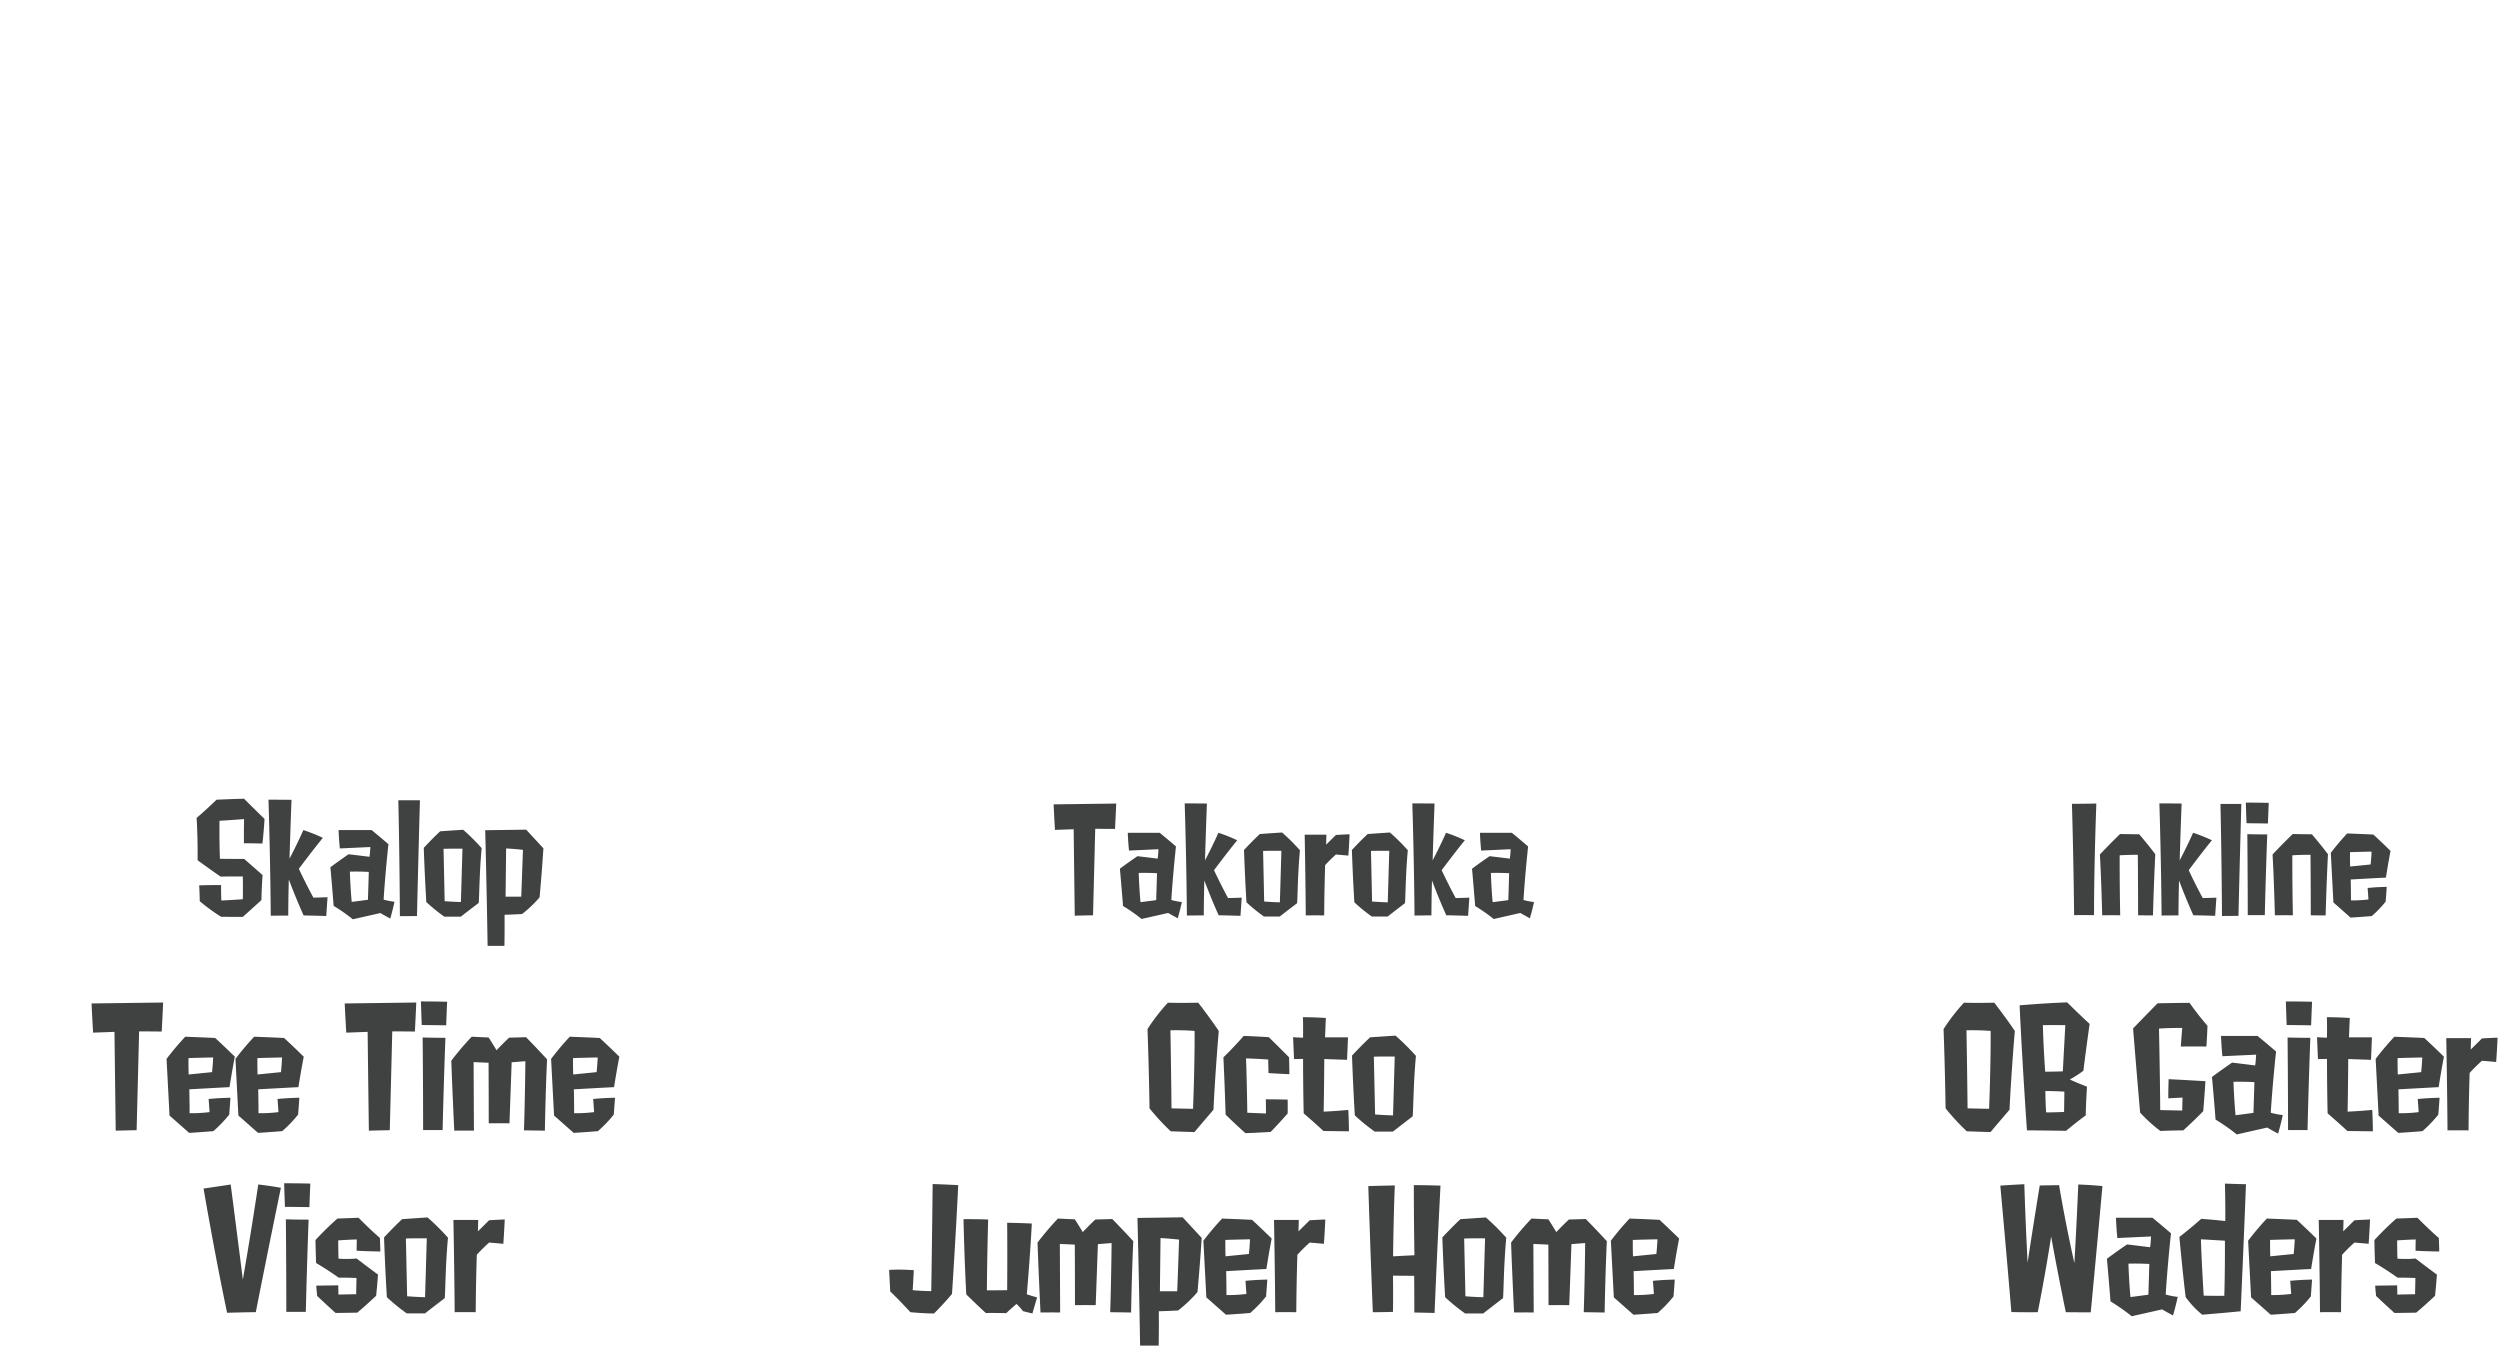
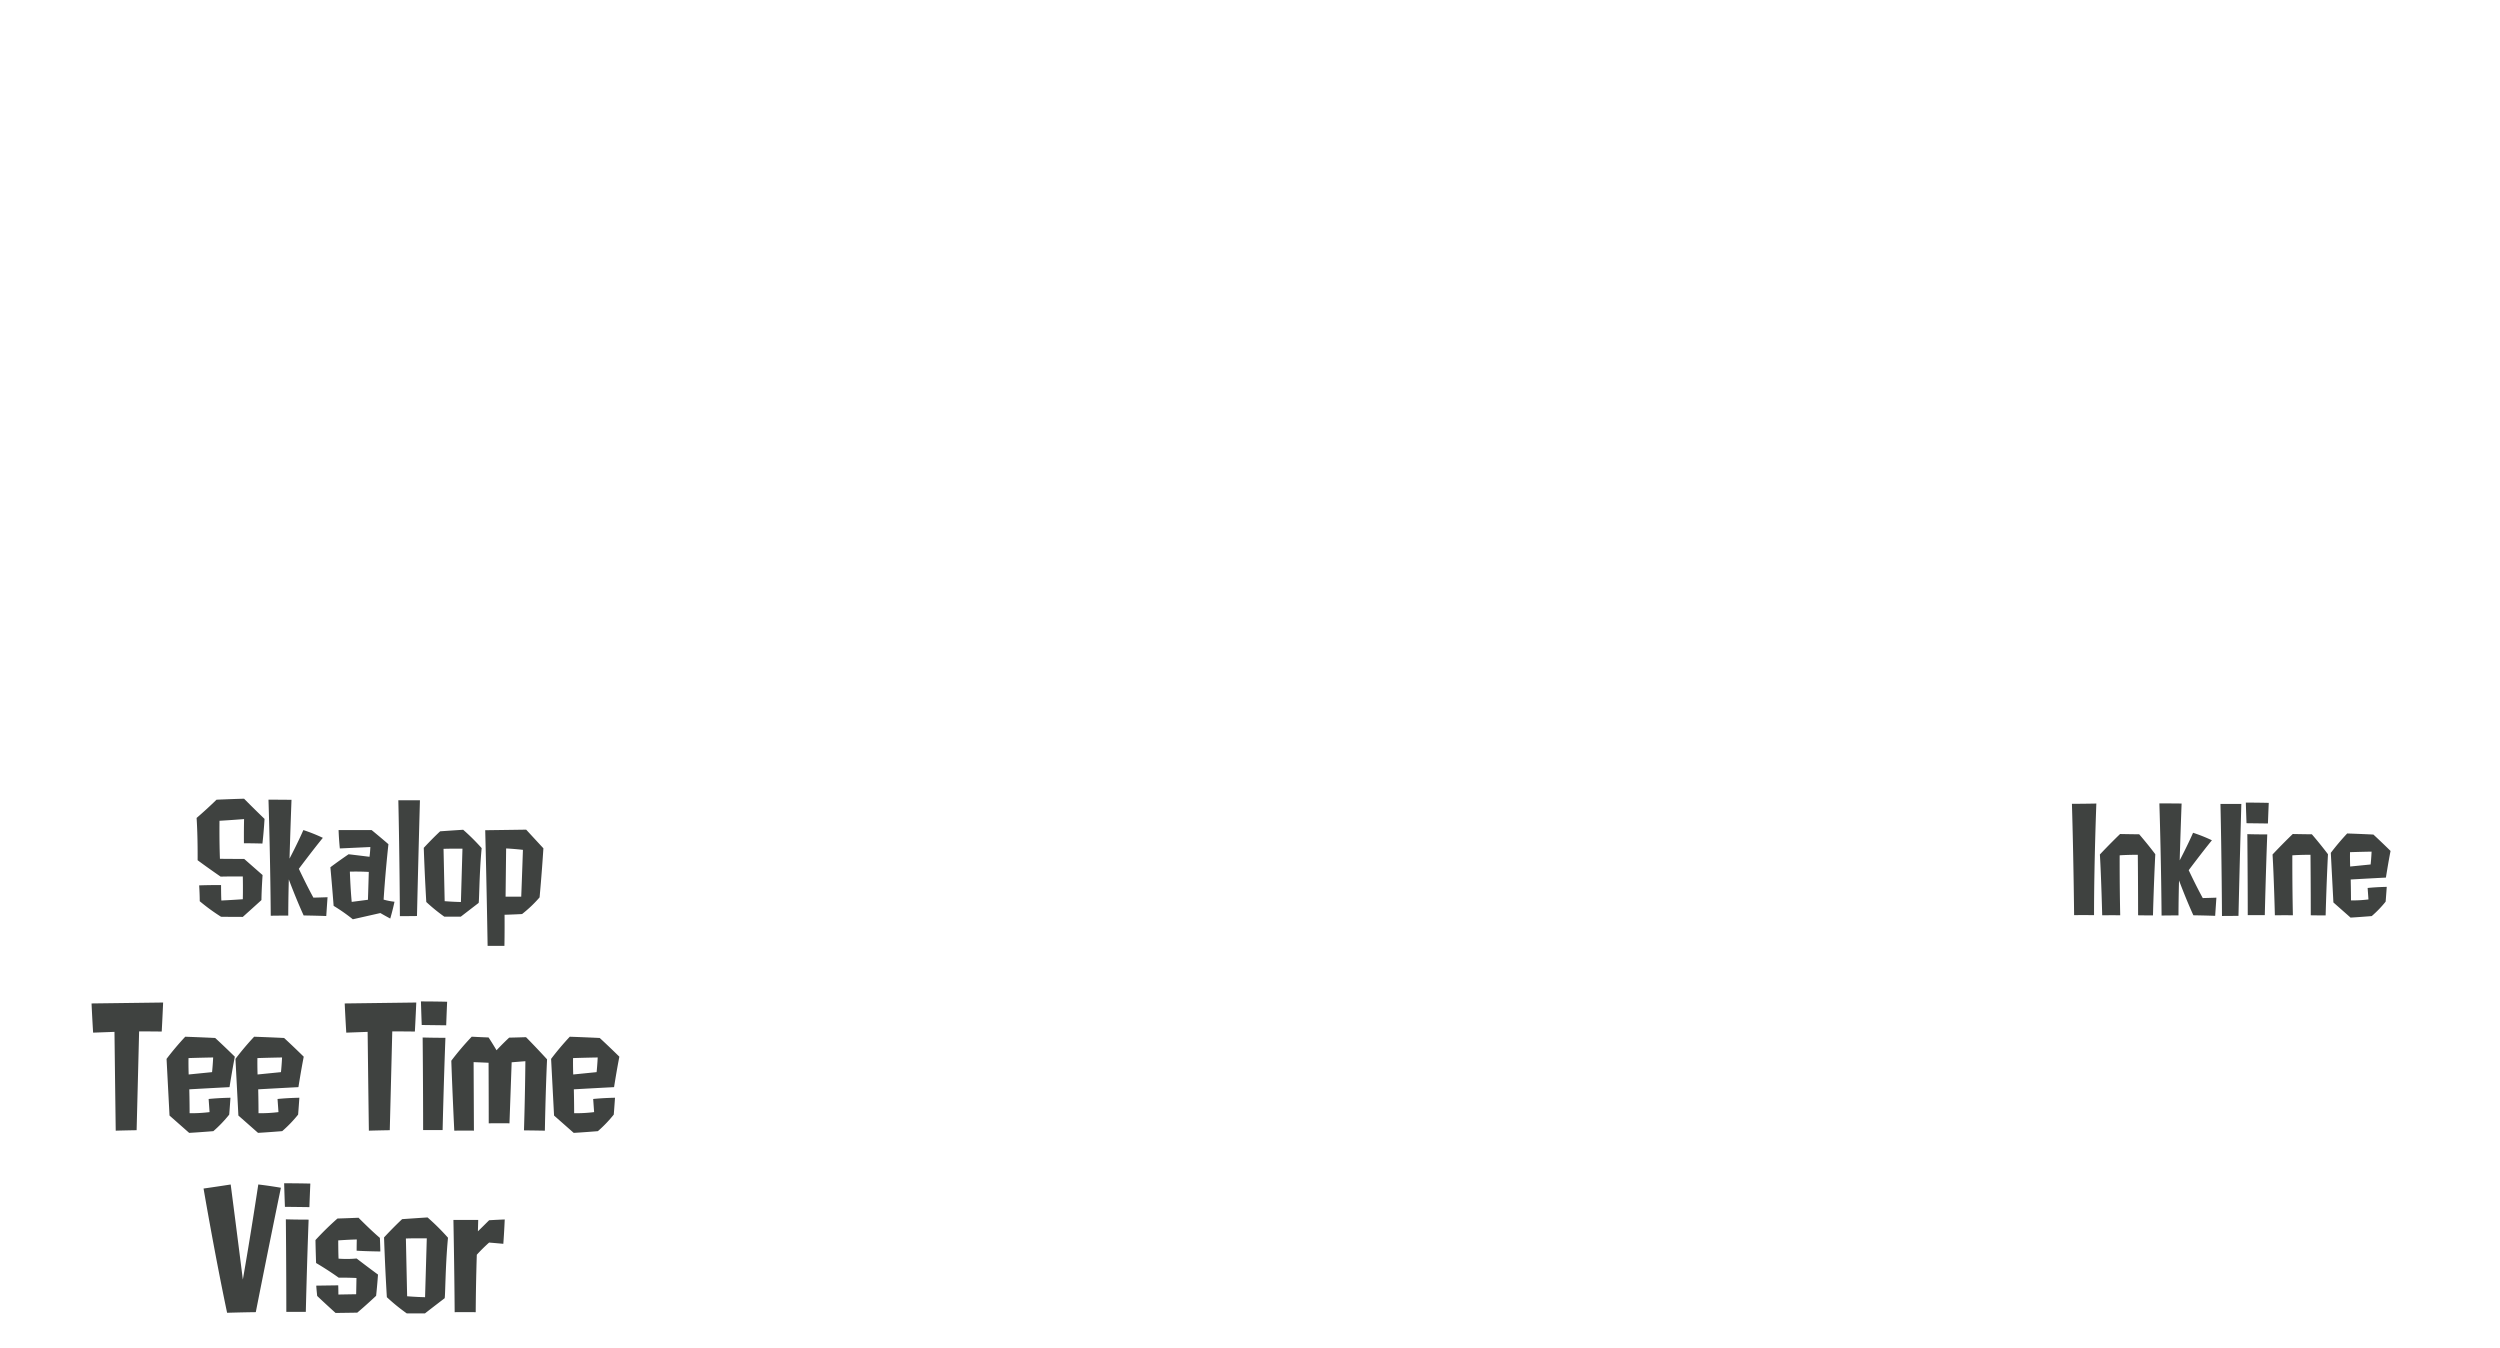
<svg xmlns="http://www.w3.org/2000/svg" id="グループ_321" data-name="グループ 321" width="495" height="267">
  <defs>
    <style>.cls-1{fill:#3f4240;fill-rule:evenodd}</style>
  </defs>
  <g id="グループ_179" data-name="グループ 179">
    <path id="Tee_Time_Visor" data-name="Tee Time Visor" class="cls-1" d="M22.913 223.873c2.069-.062 4.137-.093 4.137-.093.247-9.612.494-19.564.494-19.564s2.408 0 4.477.031c0 0 .154-2.812.278-5.748l-14.172.185c.123 2.782.309 5.78.309 5.78 2.624-.093 4.23-.155 4.23-.155.155 12.891.247 19.564.247 19.564Zm14.444-11.126s-.062-1.607-.031-3.246c0 0 1.575-.061 4.878-.123 0 0-.062 1.452-.216 2.905Zm8.028 7.943s.093-1.082.247-3.338c0 0-2.223.031-4.323.247l.185 2.6a29.03 29.03 0 0 1-3.952.217c0-2.318-.062-4.729-.062-4.729s3.18-.186 7.966-.433c0 0 .525-3.369 1.05-6.027 0 0-2.069-2.04-3.89-3.708 0 0-2.439-.124-5.928-.248a56 56 0 0 0-3.7 4.389l.587 11.219 3.89 3.431s1.729-.093 4.786-.34a24.74 24.74 0 0 0 3.144-3.28ZM51 212.747s-.062-1.607-.031-3.246c0 0 1.575-.061 4.878-.123 0 0-.062 1.452-.216 2.905Zm8.028 7.943s.093-1.082.247-3.338c0 0-2.223.031-4.323.247l.185 2.6a29.029 29.029 0 0 1-3.952.217c0-2.318-.062-4.729-.062-4.729s3.18-.186 7.966-.433c0 0 .525-3.369 1.05-6.027 0 0-2.069-2.04-3.89-3.708 0 0-2.439-.124-5.928-.248a56.028 56.028 0 0 0-3.7 4.389l.579 11.215 3.89 3.431s1.729-.093 4.786-.34a24.74 24.74 0 0 0 3.15-3.276Zm14.009 3.183c2.069-.062 4.137-.093 4.137-.093.247-9.612.494-19.564.494-19.564s2.408 0 4.477.031c0 0 .154-2.812.278-5.748l-14.172.185c.124 2.782.309 5.78.309 5.78 2.624-.093 4.23-.155 4.23-.155.152 12.891.245 19.564.245 19.564Zm14.6-.124s.216-9.333.556-18.265c0 0-2.563 0-4.508-.062 0 0 .093 9.643.093 18.327h3.859Zm.71-20.738c.093-2.627.185-4.667.185-4.667-2.624-.062-5.187-.062-5.187-.062.062 2.1.154 4.667.154 4.667 2.528.031 4.844.062 4.844.062Zm15.4 20.8c2.47.031 4.138.062 4.138.062s.123-7.479.432-14.124c-2.439-2.658-4.168-4.389-4.168-4.389-1.822.062-3.335.093-3.335.093-1.358 1.267-2.5 2.5-2.5 2.5s-.8-1.36-1.575-2.534c-1.667-.062-3.335-.155-3.335-.155a54.914 54.914 0 0 0-4.045 4.76c.216 6.305.587 13.846.587 13.846 2.841-.031 3.89 0 3.89 0 0-.247-.031-6.954-.062-13.568 1.667.062 2.964.124 2.964.124.031 6.676.031 11.991.031 11.991 2.5-.03 4.107 0 4.107 0 .247-6.861.432-12.084.432-12.084 1.544-.124 2.717-.216 2.717-.216-.062 7.083-.278 13.694-.278 13.694Zm9.749-11.064s-.062-1.607-.031-3.246c0 0 1.575-.061 4.878-.123 0 0-.061 1.452-.216 2.905Zm8.028 7.943s.092-1.082.247-3.338c0 0-2.223.031-4.323.247l.185 2.6a29.024 29.024 0 0 1-3.952.217c0-2.318-.062-4.729-.062-4.729s3.181-.186 7.966-.433c0 0 .525-3.369 1.05-6.027 0 0-2.069-2.04-3.89-3.708 0 0-2.439-.124-5.928-.248a55.827 55.827 0 0 0-3.7 4.389l.586 11.219 3.891 3.431s1.729-.093 4.785-.34a24.764 24.764 0 0 0 3.145-3.28Zm-73.441 32.662s-1.111-8.87-2.408-18.822c0 0-2.964.463-5.372.8 0 0 2.192 12.888 4.662 24.6 0 0 3.026-.093 5.681-.124 0 0 2.285-11.621 4.971-24.632 0 0-2.316-.4-4.477-.649 0 .005-1.513 10.049-3.057 18.827Zm12.467 6.4s.216-9.333.556-18.265c0 0-2.563 0-4.508-.062 0 0 .093 9.643.093 18.327h3.859Zm.71-20.738c.093-2.627.185-4.667.185-4.667-2.624-.062-5.187-.062-5.187-.062.062 2.1.154 4.667.154 4.667 2.533.028 4.849.059 4.849.059Zm13.954 6.086c-1.729-1.453-4.23-3.987-4.23-3.987-2.1.092-4.168.154-4.168.154a58.38 58.38 0 0 0-4.353 4.265c.031 1.948.123 4.544.123 4.544s2.192 1.267 4.477 2.905c0 0 1.513-.031 3.52.062l-.062 3.214c-1.883.031-3.52.062-3.52.062 0-.9-.031-1.824-.031-1.824l-4.353.062c.062.927.185 2.04.185 2.04 1.451 1.391 3.643 3.369 3.643 3.369 2.377-.031 4.292-.062 4.292-.062 1.636-1.36 3.736-3.338 3.736-3.338.247-2.318.371-4.2.371-4.2-2.192-1.607-4.23-3.184-4.23-3.184a21.318 21.318 0 0 1-3.582.031c-.062-1.421-.062-3.616-.062-3.616 2.161-.154 3.674-.185 3.674-.185-.031 1.205-.031 2.225-.031 2.225 2.007.124 4.693.155 4.693.155-.03-1.611-.092-2.692-.092-2.692Zm5.151.123c1.667-.061 4.137-.031 4.137-.031-.185 6.305-.34 11.652-.34 11.652-1.7-.031-3.551-.185-3.551-.185-.123-5.842-.246-11.436-.246-11.436Zm7.657 11.838c.154.154.124-6.151.679-11.992a45.055 45.055 0 0 0-4.045-4.018c-2.871.185-5.033.34-5.033.34-1.76 1.638-3.582 3.616-3.582 3.616.216 6.429.556 11.837.556 11.837a37.968 37.968 0 0 0 3.952 3.215h3.582a558.029 558.029 0 0 1 3.891-2.998Zm11.635-10.787c.185-2.5.278-4.821.278-4.821-1.636.062-3.088.154-3.088.154-1.112 1.113-2.223 2.195-2.223 2.195l.062-2.257h-4.91s.185 9.4.247 18.266c0 0 1.791-.031 4.168 0 .031-5.872.216-11.373.216-11.373a32.908 32.908 0 0 1 2.439-2.411c1.483.124 2.81.247 2.81.247Z" />
-     <path id="Skalop" class="cls-1" d="M52.377 162.143c-2.181-2.1-4.054-4-4.054-4-2.964.084-5.453.2-5.453.2a84.144 84.144 0 0 1-3.943 3.611c.252 3.835.2 8.369.2 8.369 2.181 1.623 4.558 3.247 4.558 3.247 2.461-.056 4.39-.028 4.39-.028.056 2.519 0 4.506 0 4.506-2.349.168-4.25.252-4.25.252-.056-1.092-.056-3.051-.056-3.051-2.181-.028-4.334.056-4.334.056s.112 1.68.112 3.135a38.084 38.084 0 0 0 4.222 3.079c2.013.028 4.306.028 4.306.028 1.79-1.6 3.691-3.331 3.691-3.331.028-2.211.224-4.954.224-4.954-1.79-1.568-3.635-3.191-3.635-3.191-2.461 0-4.809-.028-4.809-.028-.14-3.779-.084-7.529-.084-7.529 2.041-.112 4.865-.336 4.865-.336-.056 2.687-.028 4.786-.028 4.786 1.65 0 3.663.056 3.663.056.303-2.666.415-4.877.415-4.877ZM64.6 181.372s.112-1.679.252-3.723c0 0-1.426.056-2.8.084-1.426-2.6-2.88-5.71-2.88-5.71s2.824-3.778 4.753-6.129a32.107 32.107 0 0 0-3.859-1.54c-1.174 2.687-2.74 5.654-2.74 5.654s.14-4.954.392-11.644c0 0-2.209-.028-4.558-.028.392 12.82.447 22.98.447 22.98s1.454-.028 3.467-.028c0 0 0-3.079.112-7.165 0 0 1.342 3.638 2.936 7.137.005 0 2.158.028 4.478.112Zm4.674-8.789a47.935 47.935 0 0 1 3.747.056c-.084 2.995-.168 5.514-.168 5.514-1.035.14-3.216.42-3.216.42-.278-3.023-.362-5.99-.362-5.99Zm6.04 8.2s.755.448 1.957 1.092c0 0 .475-1.6.839-3.331a13.155 13.155 0 0 1-2.153-.42s.28-4.758.951-10.972c-1.51-1.315-3.327-2.8-3.327-2.8h-6.543c.084 2.183.252 3.639.252 3.639l6.04-.28s-.056 1.259-.168 1.931c-.028 0-2.237-.28-4.138-.5-2.1 1.428-3.607 2.575-3.607 2.575.392 4.311.643 7.642.643 7.642a35.712 35.712 0 0 1 3.8 2.659Zm7.247.588c.28-11.952.587-22.924.587-22.924h-4.277c.252 11.252.308 22.952.308 22.952s1.453.001 3.383-.027Zm5.259-13.3c1.51-.056 3.747-.028 3.747-.028L91.26 178.6a57.669 57.669 0 0 1-3.216-.168c-.112-5.289-.224-10.355-.224-10.355Zm6.935 10.72c.14.14.112-5.57.615-10.86a40.777 40.777 0 0 0-3.663-3.639c-2.6.168-4.558.308-4.558.308-1.594 1.483-3.244 3.275-3.244 3.275.2 5.822.5 10.72.5 10.72a34.489 34.489 0 0 0 3.579 2.911h3.244c1.765-1.366 3.527-2.706 3.527-2.706Zm5.457-10.8s1.622.084 3.327.28c0 0-.167 5.038-.335 9.264h-3.1l.108-9.542Zm3.16 12.987a24.208 24.208 0 0 0 3.467-3.3s.419-4.45.755-9.712c0 0-1.762-1.9-3.412-3.695 0 0-3.719.056-8.109.112.308 12.316.475 22.9.475 22.9h3.327s.056-2.463.028-6.158c-.003-.005 1.427-.033 3.469-.145Z" />
+     <path id="Skalop" class="cls-1" d="M52.377 162.143c-2.181-2.1-4.054-4-4.054-4-2.964.084-5.453.2-5.453.2a84.144 84.144 0 0 1-3.943 3.611c.252 3.835.2 8.369.2 8.369 2.181 1.623 4.558 3.247 4.558 3.247 2.461-.056 4.39-.028 4.39-.028.056 2.519 0 4.506 0 4.506-2.349.168-4.25.252-4.25.252-.056-1.092-.056-3.051-.056-3.051-2.181-.028-4.334.056-4.334.056s.112 1.68.112 3.135a38.084 38.084 0 0 0 4.222 3.079c2.013.028 4.306.028 4.306.028 1.79-1.6 3.691-3.331 3.691-3.331.028-2.211.224-4.954.224-4.954-1.79-1.568-3.635-3.191-3.635-3.191-2.461 0-4.809-.028-4.809-.028-.14-3.779-.084-7.529-.084-7.529 2.041-.112 4.865-.336 4.865-.336-.056 2.687-.028 4.786-.028 4.786 1.65 0 3.663.056 3.663.056.303-2.666.415-4.877.415-4.877ZM64.6 181.372s.112-1.679.252-3.723c0 0-1.426.056-2.8.084-1.426-2.6-2.88-5.71-2.88-5.71s2.824-3.778 4.753-6.129a32.107 32.107 0 0 0-3.859-1.54c-1.174 2.687-2.74 5.654-2.74 5.654s.14-4.954.392-11.644c0 0-2.209-.028-4.558-.028.392 12.82.447 22.98.447 22.98s1.454-.028 3.467-.028c0 0 0-3.079.112-7.165 0 0 1.342 3.638 2.936 7.137.005 0 2.158.028 4.478.112Zm4.674-8.789a47.935 47.935 0 0 1 3.747.056c-.084 2.995-.168 5.514-.168 5.514-1.035.14-3.216.42-3.216.42-.278-3.023-.362-5.99-.362-5.99Zm6.04 8.2s.755.448 1.957 1.092c0 0 .475-1.6.839-3.331a13.155 13.155 0 0 1-2.153-.42s.28-4.758.951-10.972c-1.51-1.315-3.327-2.8-3.327-2.8h-6.543c.084 2.183.252 3.639.252 3.639l6.04-.28s-.056 1.259-.168 1.931c-.028 0-2.237-.28-4.138-.5-2.1 1.428-3.607 2.575-3.607 2.575.392 4.311.643 7.642.643 7.642a35.712 35.712 0 0 1 3.8 2.659Zm7.247.588c.28-11.952.587-22.924.587-22.924h-4.277c.252 11.252.308 22.952.308 22.952s1.453.001 3.383-.027Zm5.259-13.3c1.51-.056 3.747-.028 3.747-.028L91.26 178.6a57.669 57.669 0 0 1-3.216-.168c-.112-5.289-.224-10.355-.224-10.355Zm6.935 10.72c.14.14.112-5.57.615-10.86a40.777 40.777 0 0 0-3.663-3.639c-2.6.168-4.558.308-4.558.308-1.594 1.483-3.244 3.275-3.244 3.275.2 5.822.5 10.72.5 10.72a34.489 34.489 0 0 0 3.579 2.911h3.244Zm5.457-10.8s1.622.084 3.327.28c0 0-.167 5.038-.335 9.264h-3.1l.108-9.542Zm3.16 12.987a24.208 24.208 0 0 0 3.467-3.3s.419-4.45.755-9.712c0 0-1.762-1.9-3.412-3.695 0 0-3.719.056-8.109.112.308 12.316.475 22.9.475 22.9h3.327s.056-2.463.028-6.158c-.003-.005 1.427-.033 3.469-.145Z" />
  </g>
  <g id="グループ_179_のコピー" data-name="グループ 179 のコピー">
-     <path id="Octo_Jumper_Home" data-name="Octo Jumper Home" class="cls-1" d="M231.745 204a47.852 47.852 0 0 1 4.786.124c.031 7.108-.309 15.422-.309 15.422a623.501 623.501 0 0 1-4.261-.093 2339.09 2339.09 0 0 0-.216-15.453Zm8.522 15.732c.339-7.325 1.049-15.608 1.049-15.608-2.007-2.967-4.075-5.594-4.075-5.594-3.8.092-5.99 0-5.99 0a37.627 37.627 0 0 0-4.045 5.223c.309 8.623.4 15.7.4 15.7a44.2 44.2 0 0 0 4.2 4.544c3.581.123 4.693.154 4.693.154 2.008-2.38 3.768-4.419 3.768-4.419Zm14.968-10.385s-2.069-2.1-4.014-3.987c0 0-2.346-.155-4.971-.247 0 0-1.914 2.225-4.014 4.234 0 0 .278 5.934.433 11.343 0 0 1.451 1.452 3.921 3.678 0 0 2.593-.093 5-.248 0 0 1.513-1.545 3.365-3.647 0 0 .031-1.236 0-2.75 0 0-2.254-.062-4.322-.062 0 0 .03.927.03 2.812 0 0-1.667-.061-3.7-.154 0 0-.061-5.563-.247-10.756 0 0 2.1.062 4.385.217l.061 2.689s1.76.123 4.138.216c0 0-.034-2.009-.065-3.338ZM267.086 224s0-2.1-.124-4.235c0 0-2.624.248-4.878.34 0 0 .093-4.6.123-10.415 1.76.062 4.508.154 4.508.154.124-2.719.186-4.45.186-4.45h-4.539s.062-1.515.154-3.833c0 0-2.068-.154-4.538-.154.061 1.422.03 2.782.03 4.049 0 0-.864 0-1.976-.093l.186 4.327c1.049 0 1.79-.031 1.79-.031s0 5.594.124 10.786c1.976 1.7 3.921 3.493 3.921 3.493Zm4.935-14.774c1.667-.061 4.137-.031 4.137-.031-.185 6.305-.339 11.652-.339 11.652-1.7-.031-3.551-.185-3.551-.185-.123-5.845-.247-11.439-.247-11.439Zm7.657 11.838c.154.154.124-6.151.679-11.992a45.025 45.025 0 0 0-4.044-4.018c-2.872.185-5.033.34-5.033.34-1.76 1.638-3.582 3.616-3.582 3.616.217 6.429.556 11.837.556 11.837a37.973 37.973 0 0 0 3.952 3.215h3.582c1.945-1.518 3.89-3.001 3.89-3.001ZM188.494 256.2s.679-10.106 1.235-21.542c0 0-2.841-.154-5.064-.216 0 0-.123 11.714-.278 21.2 0 0-1.636 0-3.674-.186 0 0 .124-2.039.216-3.956a36.811 36.811 0 0 0-4.878-.061s.093 2.039.216 4.265c0 0 1.822 1.73 3.983 4.11 0 0 2.9.278 4.693.248 0-.003 1.945-1.92 3.551-3.862Zm12.776 1.978a10.671 10.671 0 0 1 1.266 1.422s.772.216 1.883.464c0 0 .4-1.422.927-3.184 0 0-1.2-.309-2.038-.618 0 0 .648-7.263.988-14-2.439-.123-4.878-.154-4.878-.154.061 6.367 0 13.351 0 13.351-2.378.031-4.014.031-4.014.031.031-5.9.247-14.031.247-14.031-2.625-.093-4.878-.062-4.878-.062s.185 8.437.555 14.9c2.131 2.1 3.86 3.678 3.86 3.678 2.192-.031 4.044.031 4.044.031 1.05-.998 2.038-1.833 2.038-1.833Zm18.55 1.638c2.47.031 4.138.062 4.138.062s.123-7.479.432-14.124c-2.439-2.658-4.168-4.389-4.168-4.389-1.822.062-3.335.093-3.335.093-1.358 1.267-2.5 2.5-2.5 2.5s-.8-1.36-1.574-2.534c-1.668-.062-3.335-.155-3.335-.155a54.908 54.908 0 0 0-4.045 4.76c.216 6.305.587 13.846.587 13.846 2.841-.031 3.89 0 3.89 0 0-.247-.031-6.954-.061-13.568 1.667.062 2.964.124 2.964.124.03 6.676.03 11.991.03 11.991 2.5-.03 4.107 0 4.107 0 .247-6.861.432-12.084.432-12.084 1.544-.124 2.717-.216 2.717-.216-.063 7.078-.279 13.689-.279 13.689Zm9.965-14.68s1.791.092 3.674.309c0 0-.185 5.563-.37 10.23h-3.427c.061-5.105.123-10.544.123-10.544Zm3.489 14.34a26.789 26.789 0 0 0 3.829-3.647s.463-4.914.833-10.724c0 0-1.945-2.1-3.767-4.08 0 0-4.106.062-8.954.124.34 13.6.525 25.281.525 25.281h3.675s.061-2.719.03-6.8c0-.004 1.575-.03 3.829-.159Zm9.381-10.724s-.062-1.607-.031-3.246c0 0 1.575-.061 4.878-.123 0 0-.062 1.452-.216 2.905Zm8.027 7.943s.093-1.082.247-3.338c0 0-2.223.031-4.322.247l.185 2.6a29.024 29.024 0 0 1-3.952.217c0-2.318-.062-4.729-.062-4.729s3.18-.186 7.966-.433c0 0 .525-3.369 1.05-6.027 0 0-2.069-2.04-3.89-3.708 0 0-2.44-.124-5.928-.248a55.961 55.961 0 0 0-3.706 4.389l.587 11.219 3.89 3.431s1.729-.093 4.786-.34a24.72 24.72 0 0 0 3.149-3.285Zm11.45-10.416c.185-2.5.278-4.821.278-4.821-1.637.062-3.088.154-3.088.154-1.111 1.113-2.223 2.195-2.223 2.195l.062-2.257h-4.909s.185 9.4.247 18.266c0 0 1.79-.031 4.168 0 .031-5.872.216-11.373.216-11.373a32.9 32.9 0 0 1 2.439-2.411c1.478.119 2.81.242 2.81.242Zm21.914 13.692s.4-10.23 1.173-25.22c0 0-2.5-.093-5.28-.093 0 7.665.124 13.877.124 13.877-2.5.124-4.23.217-4.23.217s.062-6.985.339-14.032c0 0-2.408.031-5.248.124 0 0 .463 14.526.9 24.972 0 0 1.883 0 3.983-.062.062-3.77 0-7.17 0-7.17 1.945 0 4.2.031 4.2.031s.031 3.832.031 7.263c-.006-.005 1.599.022 4.008.088Zm5.86-14.743c1.667-.061 4.137-.031 4.137-.031-.185 6.305-.339 11.652-.339 11.652-1.7-.031-3.551-.185-3.551-.185-.123-5.847-.247-11.441-.247-11.441Zm7.657 11.838c.155.154.124-6.151.679-11.992a45.025 45.025 0 0 0-4.044-4.018c-2.872.185-5.033.34-5.033.34-1.76 1.638-3.582 3.616-3.582 3.616.217 6.429.556 11.837.556 11.837a37.973 37.973 0 0 0 3.952 3.215h3.582a471.7 471.7 0 0 1 3.89-3.003Zm16.019 2.75c2.47.031 4.137.062 4.137.062s.124-7.479.433-14.124c-2.44-2.658-4.169-4.389-4.169-4.389-1.821.062-3.334.093-3.334.093-1.359 1.267-2.5 2.5-2.5 2.5s-.8-1.36-1.575-2.534c-1.667-.062-3.334-.155-3.334-.155a54.908 54.908 0 0 0-4.045 4.76c.216 6.305.587 13.846.587 13.846 2.84-.031 3.89 0 3.89 0 0-.247-.031-6.954-.062-13.568 1.668.062 2.964.124 2.964.124.031 6.676.031 11.991.031 11.991 2.5-.03 4.107 0 4.107 0 .247-6.861.432-12.084.432-12.084 1.544-.124 2.717-.216 2.717-.216a637.875 637.875 0 0 1-.279 13.689Zm9.749-11.064s-.062-1.607-.031-3.246c0 0 1.574-.061 4.878-.123 0 0-.062 1.452-.216 2.905Zm8.027 7.943s.093-1.082.247-3.338c0 0-2.223.031-4.322.247l.185 2.6a29.024 29.024 0 0 1-3.952.217c0-2.318-.062-4.729-.062-4.729s3.18-.186 7.966-.433c0 0 .525-3.369 1.05-6.027 0 0-2.069-2.04-3.891-3.708 0 0-2.439-.124-5.928-.248a56.078 56.078 0 0 0-3.7 4.389l.587 11.219 3.89 3.431s1.729-.093 4.786-.34a24.72 24.72 0 0 0 3.144-3.285Z" />
-     <path id="Takoroka" class="cls-1" d="M212.8 181.308a278.62 278.62 0 0 1 3.621-.081c.216-8.412.432-17.121.432-17.121s2.108 0 3.918.027c0 0 .135-2.461.243-5.031 0 0-6.106.082-12.4.163.108 2.434.27 5.058.27 5.058 2.3-.082 3.7-.136 3.7-.136.135 11.279.216 17.121.216 17.121Zm12.665-8.466a46.407 46.407 0 0 1 3.621.054c-.081 2.9-.162 5.329-.162 5.329-1 .135-3.107.405-3.107.405-.27-2.921-.352-5.788-.352-5.788Zm5.837 7.925s.729.433 1.891 1.055c0 0 .459-1.542.811-3.219a12.759 12.759 0 0 1-2.081-.405s.27-4.6.919-10.6a147.803 147.803 0 0 0-3.215-2.7H223.3c.081 2.109.243 3.516.243 3.516l5.836-.271s-.054 1.217-.162 1.866c-.027 0-2.161-.27-4-.486-2.017 1.377-3.48 2.477-3.48 2.477.378 4.165.621 7.384.621 7.384a34.569 34.569 0 0 1 3.675 2.569Zm14.313.568s.108-1.623.243-3.6c0 0-1.378.054-2.7.081-1.378-2.515-2.783-5.518-2.783-5.518s2.729-3.651 4.594-5.923a31.127 31.127 0 0 0-3.729-1.487c-1.135 2.6-2.648 5.463-2.648 5.463s.135-4.787.378-11.252c0 0-2.134-.027-4.4-.027.379 12.388.433 22.206.433 22.206s1.4-.027 3.35-.027c0 0 0-2.975.108-6.924 0 0 1.3 3.516 2.837 6.9-.006 0 2.075.027 4.317.108Zm4.479-12.847c1.459-.054 3.621-.027 3.621-.027l-.3 10.2a55.81 55.81 0 0 1-3.108-.162c-.107-5.116-.213-10.011-.213-10.011Zm6.7 10.359c.135.135.108-5.383.594-10.494a39.452 39.452 0 0 0-3.539-3.517c-2.513.163-4.4.3-4.4.3-1.54 1.433-3.135 3.164-3.135 3.164.189 5.626.487 10.359.487 10.359a33.235 33.235 0 0 0 3.458 2.813h3.135c1.699-1.327 3.406-2.625 3.406-2.625Zm10.18-9.44c.162-2.19.243-4.219.243-4.219-1.432.054-2.7.135-2.7.135-.972.974-1.945 1.921-1.945 1.921l.054-1.975h-4.3s.162 8.223.216 15.985c0 0 1.567-.027 3.648 0 .027-5.139.189-9.953.189-9.953a28.692 28.692 0 0 1 2.134-2.11c1.3.109 2.462.216 2.462.216Zm4.48-.919c1.459-.054 3.621-.027 3.621-.027l-.3 10.2a55.81 55.81 0 0 1-3.108-.162c-.104-5.116-.212-10.011-.212-10.011Zm6.7 10.359c.135.135.108-5.383.594-10.494a39.452 39.452 0 0 0-3.539-3.517c-2.513.163-4.4.3-4.4.3-1.54 1.433-3.135 3.164-3.135 3.164.19 5.626.487 10.359.487 10.359a33.235 33.235 0 0 0 3.458 2.813h3.135c1.7-1.327 3.402-2.625 3.402-2.625Zm12.531 2.488s.108-1.623.243-3.6c0 0-1.378.054-2.7.081-1.378-2.515-2.783-5.518-2.783-5.518s2.729-3.651 4.593-5.923a31.077 31.077 0 0 0-3.728-1.487c-1.135 2.6-2.648 5.463-2.648 5.463s.135-4.787.378-11.252c0 0-2.135-.027-4.4-.027.378 12.388.432 22.206.432 22.206s1.405-.027 3.351-.027c0 0 0-2.975.108-6.924 0 0 1.3 3.516 2.837 6.9-.004 0 2.076.027 4.319.108Zm4.506-8.493a46.39 46.39 0 0 1 3.62.054c-.081 2.9-.162 5.329-.162 5.329-1 .135-3.107.405-3.107.405a104.661 104.661 0 0 1-.349-5.788Zm5.836 7.925s.729.433 1.891 1.055c0 0 .46-1.542.811-3.219a12.759 12.759 0 0 1-2.081-.405s.271-4.6.919-10.6a147.803 147.803 0 0 0-3.215-2.7h-6.323c.081 2.109.243 3.516.243 3.516l5.837-.271s-.055 1.217-.163 1.866c-.027 0-2.161-.27-4-.486a90.918 90.918 0 0 0-3.485 2.488c.378 4.165.621 7.384.621 7.384a34.569 34.569 0 0 1 3.675 2.569Z" />
-   </g>
+     </g>
  <g id="グループ_179_のコピー_2" data-name="グループ 179 のコピー 2">
-     <path id="OB_Gaiter_Waders" data-name="OB Gaiter Waders" class="cls-1" d="M389.364 204a47.852 47.852 0 0 1 4.786.124c.031 7.108-.309 15.422-.309 15.422a623.501 623.501 0 0 1-4.261-.093 2339.09 2339.09 0 0 0-.216-15.453Zm8.522 15.732c.34-7.325 1.05-15.608 1.05-15.608-2.007-2.967-4.076-5.594-4.076-5.594-3.8.092-5.99 0-5.99 0a37.572 37.572 0 0 0-4.044 5.223c.308 8.623.4 15.7.4 15.7a44.2 44.2 0 0 0 4.2 4.544c3.582.123 4.693.154 4.693.154 2.007-2.38 3.767-4.419 3.767-4.419Zm10.862-3.586c-.031 2.1-.062 4.018-.062 4.018-1.914.093-3.551.093-3.551.093-.123-1.514-.154-4.234-.154-4.234s1.919 0 3.767.123Zm-.309-4.017c-1.513.061-3.489.061-3.489.061s-.339-4.512-.463-9.21c2.069-.031 4.446 0 4.446 0-.247 4.513-.494 9.149-.494 9.149Zm4.539 8.715c.031-2.441.247-5.687.247-5.687-2.1-.8-3.4-1.421-3.4-1.421a20.917 20.917 0 0 0 2.686-1.731c.525-4.265 1.235-9.272 1.235-9.272-2.378-2.194-4.446-4.265-4.446-4.265-4.91.185-9.417.587-9.417.587.525 11.528 1.451 24.756 1.451 24.756 4.261.031 7.75.093 7.75.093 1.98-1.669 3.894-3.06 3.894-3.06Zm19.1-17.308c-.155 1.917-.278 3.678-.278 3.678 2.624-.031 5.063 0 5.063 0 .155-2.009.217-4.11.217-4.11a56.167 56.167 0 0 1-3.551-4.543c-3.489.03-6.33.092-6.33.092a705.094 705.094 0 0 0-4.847 4.976c.71 8.87 1.389 16.659 1.389 16.659a28.9 28.9 0 0 0 4.014 3.647c1.729-.093 4.539-.124 4.539-.124a90.038 90.038 0 0 0 3.952-3.8c.185-2.226.432-5.934.432-5.934s-4.6-.278-7.286-.4c0 0-.093 2.225-.062 3.8.679-.061 2.809-.154 2.809-.154-.03 1.082-.061 2.565-.061 2.565-1.39-.031-4.354-.093-4.354-.093-.061-8.035-.247-16.133-.247-16.133 2.165-.156 4.604-.126 4.604-.126Zm10.154 10.664a52.795 52.795 0 0 1 4.138.062c-.093 3.307-.186 6.089-.186 6.089-1.142.154-3.55.463-3.55.463a118.384 118.384 0 0 1-.402-6.614Zm6.67 9.056s.833.494 2.161 1.205c0 0 .525-1.761.926-3.678a14.538 14.538 0 0 1-2.377-.463s.308-5.254 1.049-12.116c-1.667-1.452-3.674-3.09-3.674-3.09h-7.225c.093 2.41.278 4.018.278 4.018l6.669-.309s-.061 1.39-.185 2.132c-.031 0-2.47-.309-4.569-.556-2.316 1.576-3.983 2.843-3.983 2.843.432 4.76.71 8.438.71 8.438a39.65 39.65 0 0 1 4.2 2.936Zm7.99.494s.216-9.333.556-18.265c0 0-2.563 0-4.508-.062 0 0 .093 9.643.093 18.327h3.859Zm.711-20.738c.092-2.627.185-4.667.185-4.667-2.625-.062-5.187-.062-5.187-.062.061 2.1.154 4.667.154 4.667 2.532.03 4.845.061 4.845.061ZM469.827 224s0-2.1-.124-4.235c0 0-2.624.248-4.878.34 0 0 .093-4.6.123-10.415 1.76.062 4.508.154 4.508.154.124-2.719.185-4.45.185-4.45H465.1s.062-1.515.154-3.833c0 0-2.068-.154-4.539-.154.062 1.422.031 2.782.031 4.049 0 0-.864 0-1.976-.093l.186 4.327c1.049 0 1.79-.031 1.79-.031s0 5.594.124 10.786c1.976 1.7 3.921 3.493 3.921 3.493Zm4.935-11.25s-.062-1.607-.031-3.246c0 0 1.575-.061 4.878-.123 0 0-.061 1.452-.216 2.905Zm8.028 7.943s.092-1.082.247-3.338c0 0-2.223.031-4.323.247l.185 2.6a29.024 29.024 0 0 1-3.952.217c0-2.318-.062-4.729-.062-4.729s3.181-.186 7.966-.433c0 0 .525-3.369 1.05-6.027 0 0-2.069-2.04-3.89-3.708 0 0-2.439-.124-5.928-.248a55.827 55.827 0 0 0-3.705 4.389l.586 11.219 3.891 3.431s1.729-.093 4.785-.34a24.764 24.764 0 0 0 3.15-3.283Zm11.449-10.416c.185-2.5.278-4.821.278-4.821-1.637.062-3.088.154-3.088.154-1.111 1.113-2.223 2.195-2.223 2.195l.062-2.257h-4.909s.185 9.4.247 18.266c0 0 1.791-.031 4.168 0 .031-5.872.216-11.373.216-11.373a32.9 32.9 0 0 1 2.439-2.411c1.482.121 2.81.244 2.81.244Zm-85.212 49.537s2.624.031 4.94.031c0 0 1.019-10.632 2.316-25 0 0-2.378-.248-4.786-.309 0 0-.278 7.046-.772 15.546 0 0-1.7-7.449-3.026-15.423 0 0-1.667.031-3.828.062 0 0-1.019 6.15-2.408 15.268 0 0-.4-7.449-.649-15.515 0 0-2.532.123-4.755.278 0 0 1.174 12.795 2.192 25.034 0 0 2.131.062 5.218.031 0 0 1.421-6.954 2.656-14.989 0-.006.988 5.649 2.902 14.983Zm12.4-9.612a52.795 52.795 0 0 1 4.138.062c-.093 3.307-.186 6.089-.186 6.089-1.142.154-3.55.463-3.55.463a120.186 120.186 0 0 1-.399-6.616Zm6.67 9.056s.833.494 2.161 1.2c0 0 .525-1.761.926-3.678a14.538 14.538 0 0 1-2.377-.463s.308-5.254 1.049-12.116c-1.667-1.452-3.674-3.09-3.674-3.09h-7.222c.093 2.41.278 4.018.278 4.018l6.669-.309s-.061 1.39-.185 2.132c-.031 0-2.47-.309-4.569-.556-2.316 1.576-3.983 2.843-3.983 2.843.432 4.76.71 8.438.71 8.438a39.65 39.65 0 0 1 4.2 2.936Zm8.237-2.72s-.4-6.15-.555-11.157c0 0 2.748.154 4.754.278 0 0 .031 6.058-.123 10.91.003-.003-2.158.031-4.073-.034Zm-.308 3.771s3.921-.309 7.626-.68c0 0 .556-12.332 1.05-25.158-2.038-.031-4.169-.124-4.169-.124.124 5.1.062 7.418.062 7.418s-2.408-.278-4.755-.433c0 0-1.821 1.638-4.322 3.585 0 0 .556 6.182 1.235 11.9a18.472 18.472 0 0 0 3.276 3.489Zm13.487-11.559s-.062-1.607-.031-3.246c0 0 1.574-.061 4.878-.123 0 0-.062 1.452-.216 2.905Zm8.027 7.943s.093-1.082.247-3.338c0 0-2.223.031-4.322.247l.185 2.6a29.024 29.024 0 0 1-3.952.217c0-2.318-.062-4.729-.062-4.729s3.18-.186 7.966-.433c0 0 .525-3.369 1.05-6.027 0 0-2.069-2.04-3.89-3.708 0 0-2.44-.124-5.929-.248a56.078 56.078 0 0 0-3.705 4.389l.587 11.219 3.89 3.431s1.729-.093 4.786-.34a24.72 24.72 0 0 0 3.152-3.283Zm11.45-10.416c.185-2.5.277-4.821.277-4.821-1.636.062-3.087.154-3.087.154-1.112 1.113-2.223 2.195-2.223 2.195l.062-2.257h-4.91s.186 9.4.247 18.266c0 0 1.791-.031 4.169 0 .031-5.872.216-11.373.216-11.373a32.9 32.9 0 0 1 2.439-2.411c1.485.121 2.813.244 2.813.244Zm13.889-1.174c-1.729-1.453-4.23-3.987-4.23-3.987-2.1.092-4.168.154-4.168.154a58.315 58.315 0 0 0-4.353 4.265c.03 1.948.123 4.544.123 4.544s2.192 1.267 4.477 2.905c0 0 1.513-.031 3.52.062l-.062 3.214c-1.883.031-3.52.062-3.52.062 0-.9-.031-1.824-.031-1.824l-4.353.062c.062.927.185 2.04.185 2.04a205.037 205.037 0 0 0 3.644 3.369c2.377-.031 4.291-.062 4.291-.062 1.637-1.36 3.736-3.338 3.736-3.338.247-2.318.371-4.2.371-4.2-2.193-1.607-4.23-3.184-4.23-3.184a21.321 21.321 0 0 1-3.582.031c-.062-1.421-.062-3.616-.062-3.616 2.162-.154 3.675-.185 3.675-.185-.031 1.205-.031 2.225-.031 2.225 2.007.124 4.693.155 4.693.155a74.77 74.77 0 0 0-.09-2.695Z" />
    <path id="Inkline" class="cls-1" d="M414.619 181.2c0-10.359.459-22.1.459-22.1-2.648.055-4.836.055-4.836.055.324 10.9.432 22.043.432 22.043 2.026-.025 3.945.002 3.945.002Zm8.725.027c1.567.027 2.945.027 2.945.027s.135-5.6.459-12.117c-1.54-2.056-3.188-3.949-3.188-3.949-1.027 0-3.783-.054-3.783-.054-2.189 2.11-4 4.057-4 4.057.27 4.463.459 12.036.459 12.036 2.459-.027 3.567 0 3.567 0-.135-6.194-.108-11.874-.108-11.874 1.567-.108 3.593-.108 3.593-.108.056 5.788.056 11.982.056 11.982Zm15.259.108s.108-1.623.243-3.6c0 0-1.378.054-2.7.081-1.378-2.515-2.783-5.518-2.783-5.518s2.729-3.651 4.594-5.923a31.127 31.127 0 0 0-3.729-1.487c-1.135 2.6-2.648 5.463-2.648 5.463s.135-4.787.378-11.252c0 0-2.134-.027-4.4-.027.379 12.388.433 22.206.433 22.206s1.4-.027 3.35-.027c0 0 0-2.975.108-6.924 0 0 1.3 3.516 2.837 6.9-.006 0 2.075.027 4.314.108Zm4.614 0c.27-11.549.568-22.151.568-22.151h-4.134c.243 10.873.3 22.178.3 22.178s1.402 0 3.266-.027Zm5.212-.135s.189-8.168.487-15.985c0 0-2.243 0-3.945-.054 0 0 .081 8.439.081 16.039h3.377Zm.622-18.149c.081-2.3.162-4.084.162-4.084-2.3-.054-4.54-.054-4.54-.054.054 1.839.136 4.084.136 4.084 2.215.027 4.242.054 4.242.054Zm8.481 18.176c1.567.027 2.945.027 2.945.027s.135-5.6.459-12.117c-1.54-2.056-3.188-3.949-3.188-3.949-1.027 0-3.783-.054-3.783-.054-2.188 2.11-4 4.057-4 4.057.271 4.463.46 12.036.46 12.036 2.459-.027 3.566 0 3.566 0-.135-6.194-.108-11.874-.108-11.874 1.567-.108 3.594-.108 3.594-.108.055 5.788.055 11.982.055 11.982Zm7.8-9.656s-.054-1.406-.027-2.84c0 0 1.378-.054 4.269-.108 0 0-.054 1.271-.189 2.542Zm7.025 6.951s.081-.946.217-2.921c0 0-1.946.027-3.783.217l.162 2.271a25.4 25.4 0 0 1-3.459.19c0-2.029-.054-4.138-.054-4.138s2.783-.163 6.971-.379c0 0 .46-2.948.919-5.274 0 0-1.81-1.785-3.4-3.246 0 0-2.135-.108-5.188-.216a49.084 49.084 0 0 0-3.242 3.84l.513 9.819 3.4 3s1.513-.081 4.188-.3a21.535 21.535 0 0 0 2.758-2.863Z" />
  </g>
</svg>